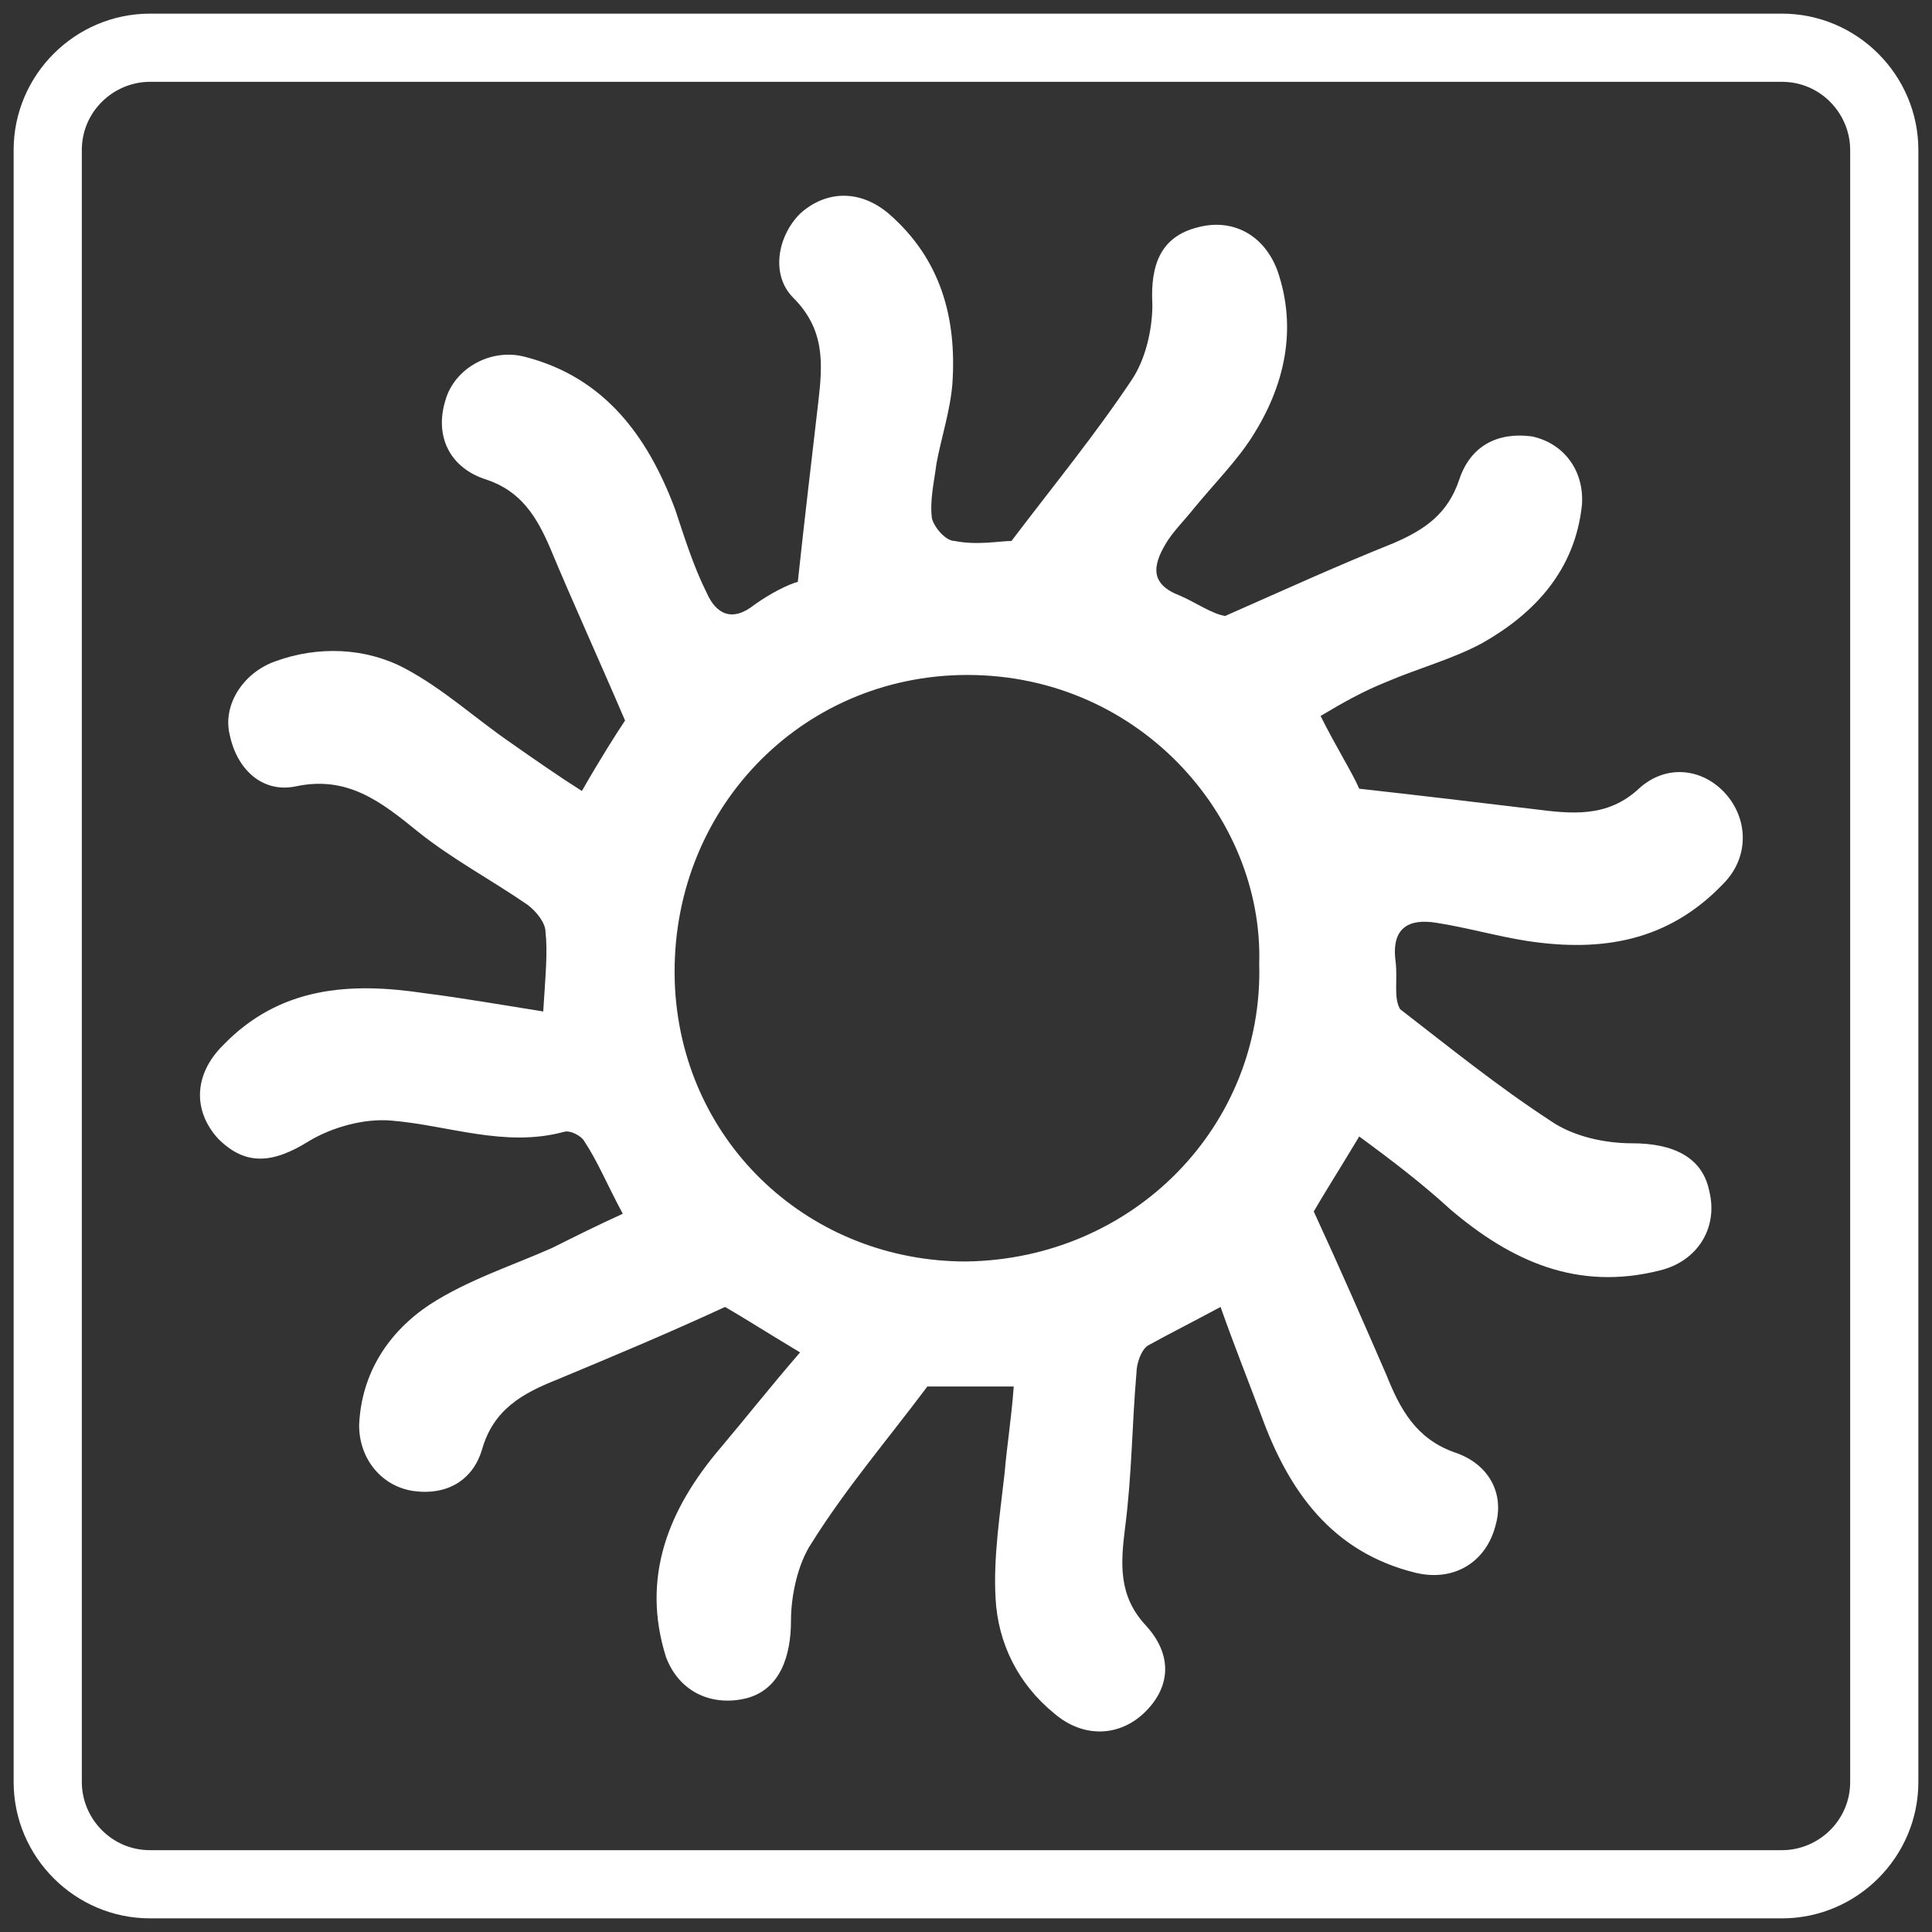
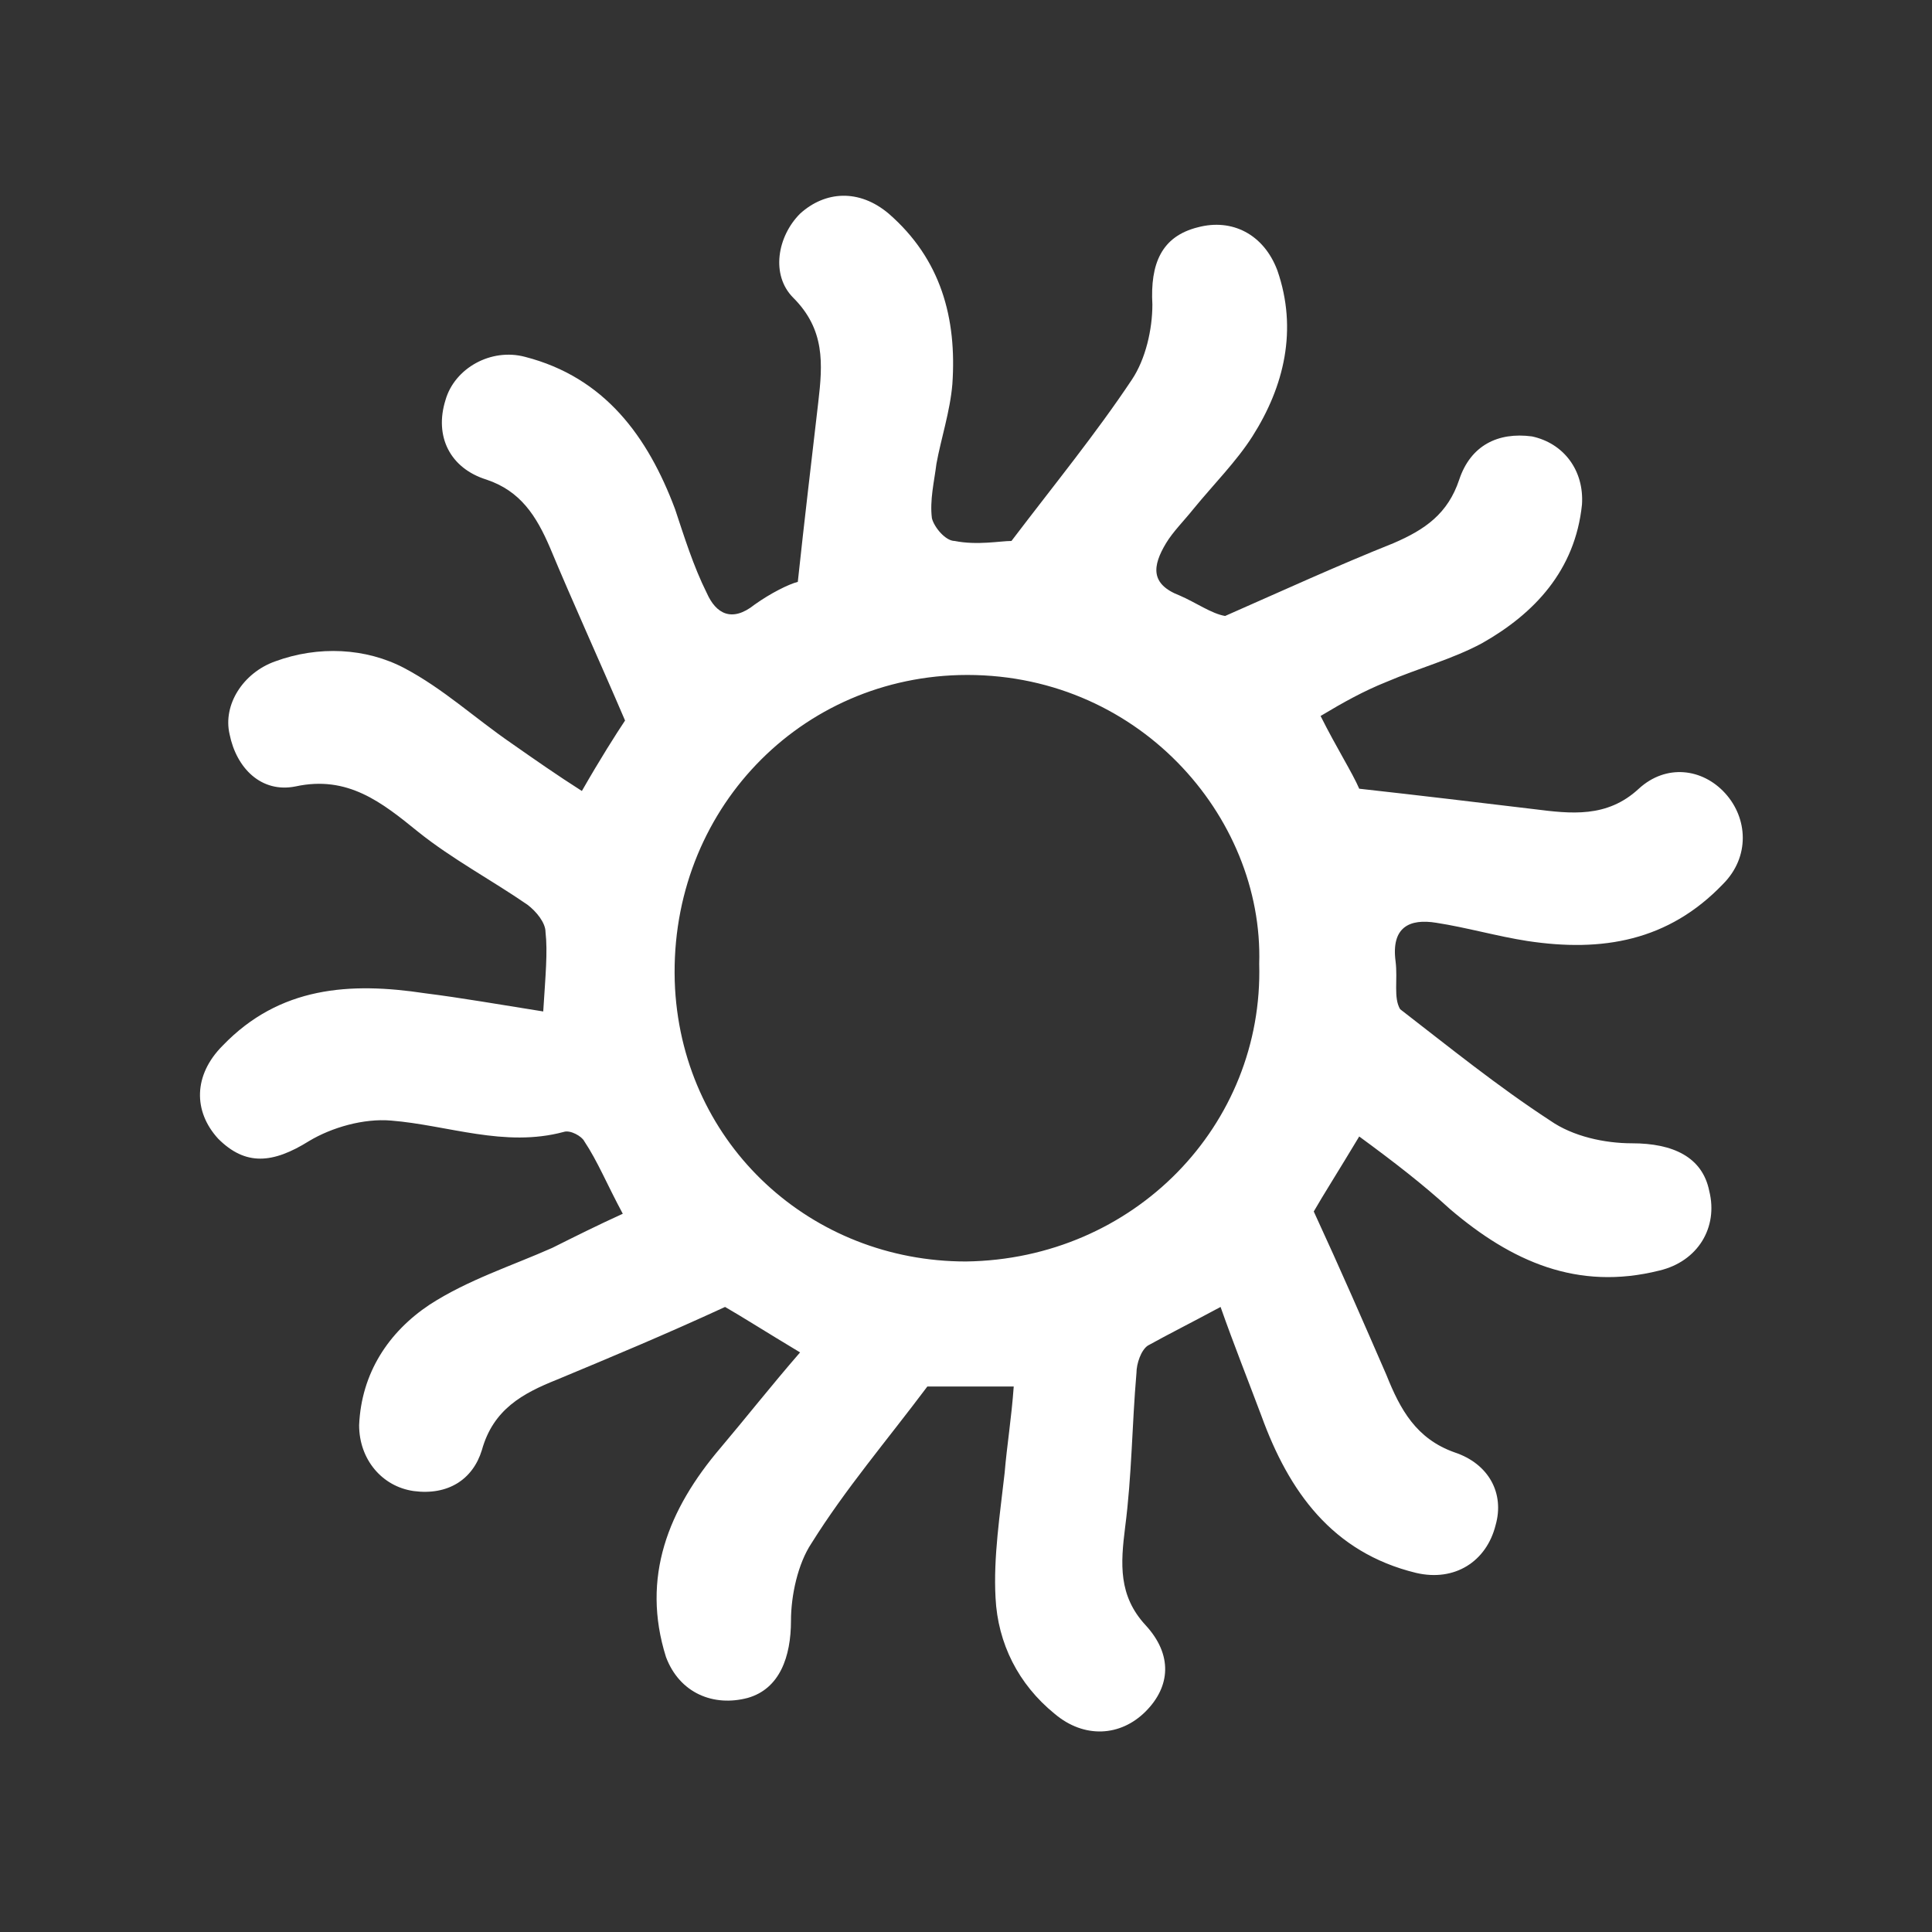
<svg xmlns="http://www.w3.org/2000/svg" version="1.1" id="Capa_1" x="0px" y="0px" viewBox="0 0 85 85" style="enable-background:new 0 0 85 85;" xml:space="preserve">
  <rect x="0" y="0" width="85" height="85" fill="#333333" stroke="none" />
  <style type="text/css">
	.st0{fill:#FFFFFF;}
</style>
  <g>
-     <path class="st0" d="M78.4,84.4H6.6c-3.3,0-6-2.7-6-6V6.6c0-3.3,2.7-6,6-6h71.8c3.3,0,6,2.7,6,6v71.8   C84.4,81.7,81.7,84.4,78.4,84.4z M6.6,3.6c-1.6,0-3,1.3-3,3v71.8c0,1.6,1.3,3,3,3h71.8c1.6,0,3-1.3,3-3V6.6c0-1.6-1.3-3-3-3H6.6z" />
-   </g>
+     </g>
  <path class="st0" d="M23.9,44.5c0.1-1.6,0.2-2.6,0.1-3.5c0-0.4-0.4-0.9-0.8-1.2c-1.6-1.1-3.3-2-4.8-3.2c-1.6-1.3-3.1-2.5-5.4-2  c-1.5,0.3-2.6-0.8-2.9-2.3c-0.3-1.3,0.6-2.7,2-3.2c1.9-0.7,4-0.6,5.7,0.3c1.7,0.9,3.1,2.2,4.7,3.3c1,0.7,2,1.4,3.1,2.1  c0.8-1.4,1.5-2.5,1.9-3.1c-1.2-2.8-2.3-5.2-3.3-7.6c-0.6-1.4-1.3-2.5-2.8-3c-1.6-0.5-2.3-1.9-1.8-3.5c0.4-1.4,2-2.3,3.5-1.9  c3.5,0.9,5.4,3.5,6.6,6.7c0.4,1.2,0.8,2.5,1.4,3.7c0.4,0.9,1.1,1.3,2.1,0.5c0.7-0.5,1.5-0.9,1.9-1c0.3-2.8,0.6-5.3,0.9-7.9  c0.2-1.7,0.3-3.2-1.1-4.6c-1-1-0.7-2.7,0.3-3.7c1.1-1,2.6-1.1,3.9,0c2.3,2,3,4.6,2.8,7.5c-0.1,1.2-0.5,2.4-0.7,3.5  c-0.1,0.8-0.3,1.6-0.2,2.4c0.1,0.4,0.6,1,1,1c1,0.2,2,0,2.5,0c1.9-2.5,3.7-4.7,5.3-7.1c0.6-0.9,0.9-2.2,0.9-3.3  c-0.1-1.8,0.4-3,2-3.4c1.5-0.4,2.9,0.3,3.5,1.9c0.9,2.6,0.3,5.1-1.1,7.3c-0.7,1.1-1.7,2.1-2.6,3.2c-0.4,0.5-0.9,1-1.2,1.5  c-0.6,1-0.7,1.8,0.6,2.3c0.7,0.3,1.4,0.8,2,0.9c2.5-1.1,4.9-2.2,7.4-3.2c1.4-0.6,2.4-1.3,2.9-2.8c0.5-1.5,1.7-2.1,3.2-1.9  c1.4,0.3,2.3,1.5,2.2,3c-0.3,2.9-2.1,4.8-4.4,6.1c-1.3,0.7-2.8,1.1-4.2,1.7c-1,0.4-1.9,0.9-2.9,1.5c0.7,1.4,1.4,2.5,1.7,3.2  c2.7,0.3,5.2,0.6,7.7,0.9c1.6,0.2,3.2,0.4,4.6-0.9c1.2-1.1,2.8-0.9,3.8,0.2c1,1.1,1.1,2.8-0.1,4c-2.4,2.5-5.3,3-8.6,2.5  c-1.3-0.2-2.7-0.6-4-0.8c-1.2-0.2-2,0.2-1.8,1.7c0.1,0.8-0.1,1.6,0.2,2.1c2.2,1.7,4.3,3.4,6.6,4.9c1,0.7,2.4,1,3.6,1  c1.8,0,3.1,0.6,3.4,2.1c0.4,1.6-0.5,3.1-2.2,3.5c-3.6,0.9-6.5-0.4-9.2-2.7c-1.2-1.1-2.5-2.1-4-3.2c-0.9,1.5-1.6,2.6-2,3.3  c1.2,2.6,2.2,4.9,3.2,7.2c0.6,1.5,1.3,2.8,3,3.4c1.5,0.5,2.2,1.8,1.8,3.2c-0.4,1.6-1.8,2.5-3.5,2.1c-3.7-0.9-5.6-3.6-6.8-6.9  c-0.6-1.6-1.2-3.1-1.8-4.8c-1.3,0.7-2.3,1.2-3.2,1.7c-0.3,0.2-0.5,0.8-0.5,1.2c-0.2,2.3-0.2,4.5-0.5,6.8c-0.2,1.6-0.3,3,0.9,4.3  c1.2,1.3,1.1,2.7,0,3.8c-1.1,1.1-2.7,1.2-4,0.1c-1.6-1.3-2.5-3.1-2.6-5.1c-0.1-1.8,0.2-3.7,0.4-5.5c0.1-1.2,0.3-2.4,0.4-3.8  c-1.6,0-2.9,0-3.8,0c-1.8,2.4-3.6,4.5-5.1,6.9c-0.6,0.9-0.9,2.3-0.9,3.4c0,1.6-0.5,3-1.9,3.4c-1.5,0.4-3-0.2-3.6-1.8  c-1.1-3.5,0.1-6.5,2.4-9.2c1.1-1.3,2.2-2.7,3.5-4.2c-1.5-0.9-2.6-1.6-3.3-2c-2.6,1.2-5,2.2-7.4,3.2c-1.5,0.6-2.8,1.3-3.3,3.1  c-0.4,1.3-1.5,2-3,1.8c-1.4-0.2-2.4-1.4-2.4-2.9c0.1-2.3,1.3-4.1,3.1-5.3c1.7-1.1,3.6-1.7,5.4-2.5c1-0.5,2-1,3.1-1.5  c-0.7-1.3-1.1-2.3-1.7-3.2c-0.1-0.2-0.6-0.5-0.9-0.4c-2.6,0.7-5.1-0.3-7.6-0.5c-1.2-0.1-2.6,0.3-3.6,0.9c-1.6,1-2.8,1.1-4-0.1  c-1.1-1.2-1.1-2.8,0.2-4.1c2.5-2.6,5.6-2.8,8.9-2.3C20.3,43.9,22,44.2,23.9,44.5z M55.4,42.4c0.2-6.5-5.4-12.9-13.2-12.7  c-7.3,0.2-12.9,6.3-12.5,13.8c0.4,6.9,6,12,12.8,12C49.9,55.4,55.6,49.5,55.4,42.4z" />
</svg>